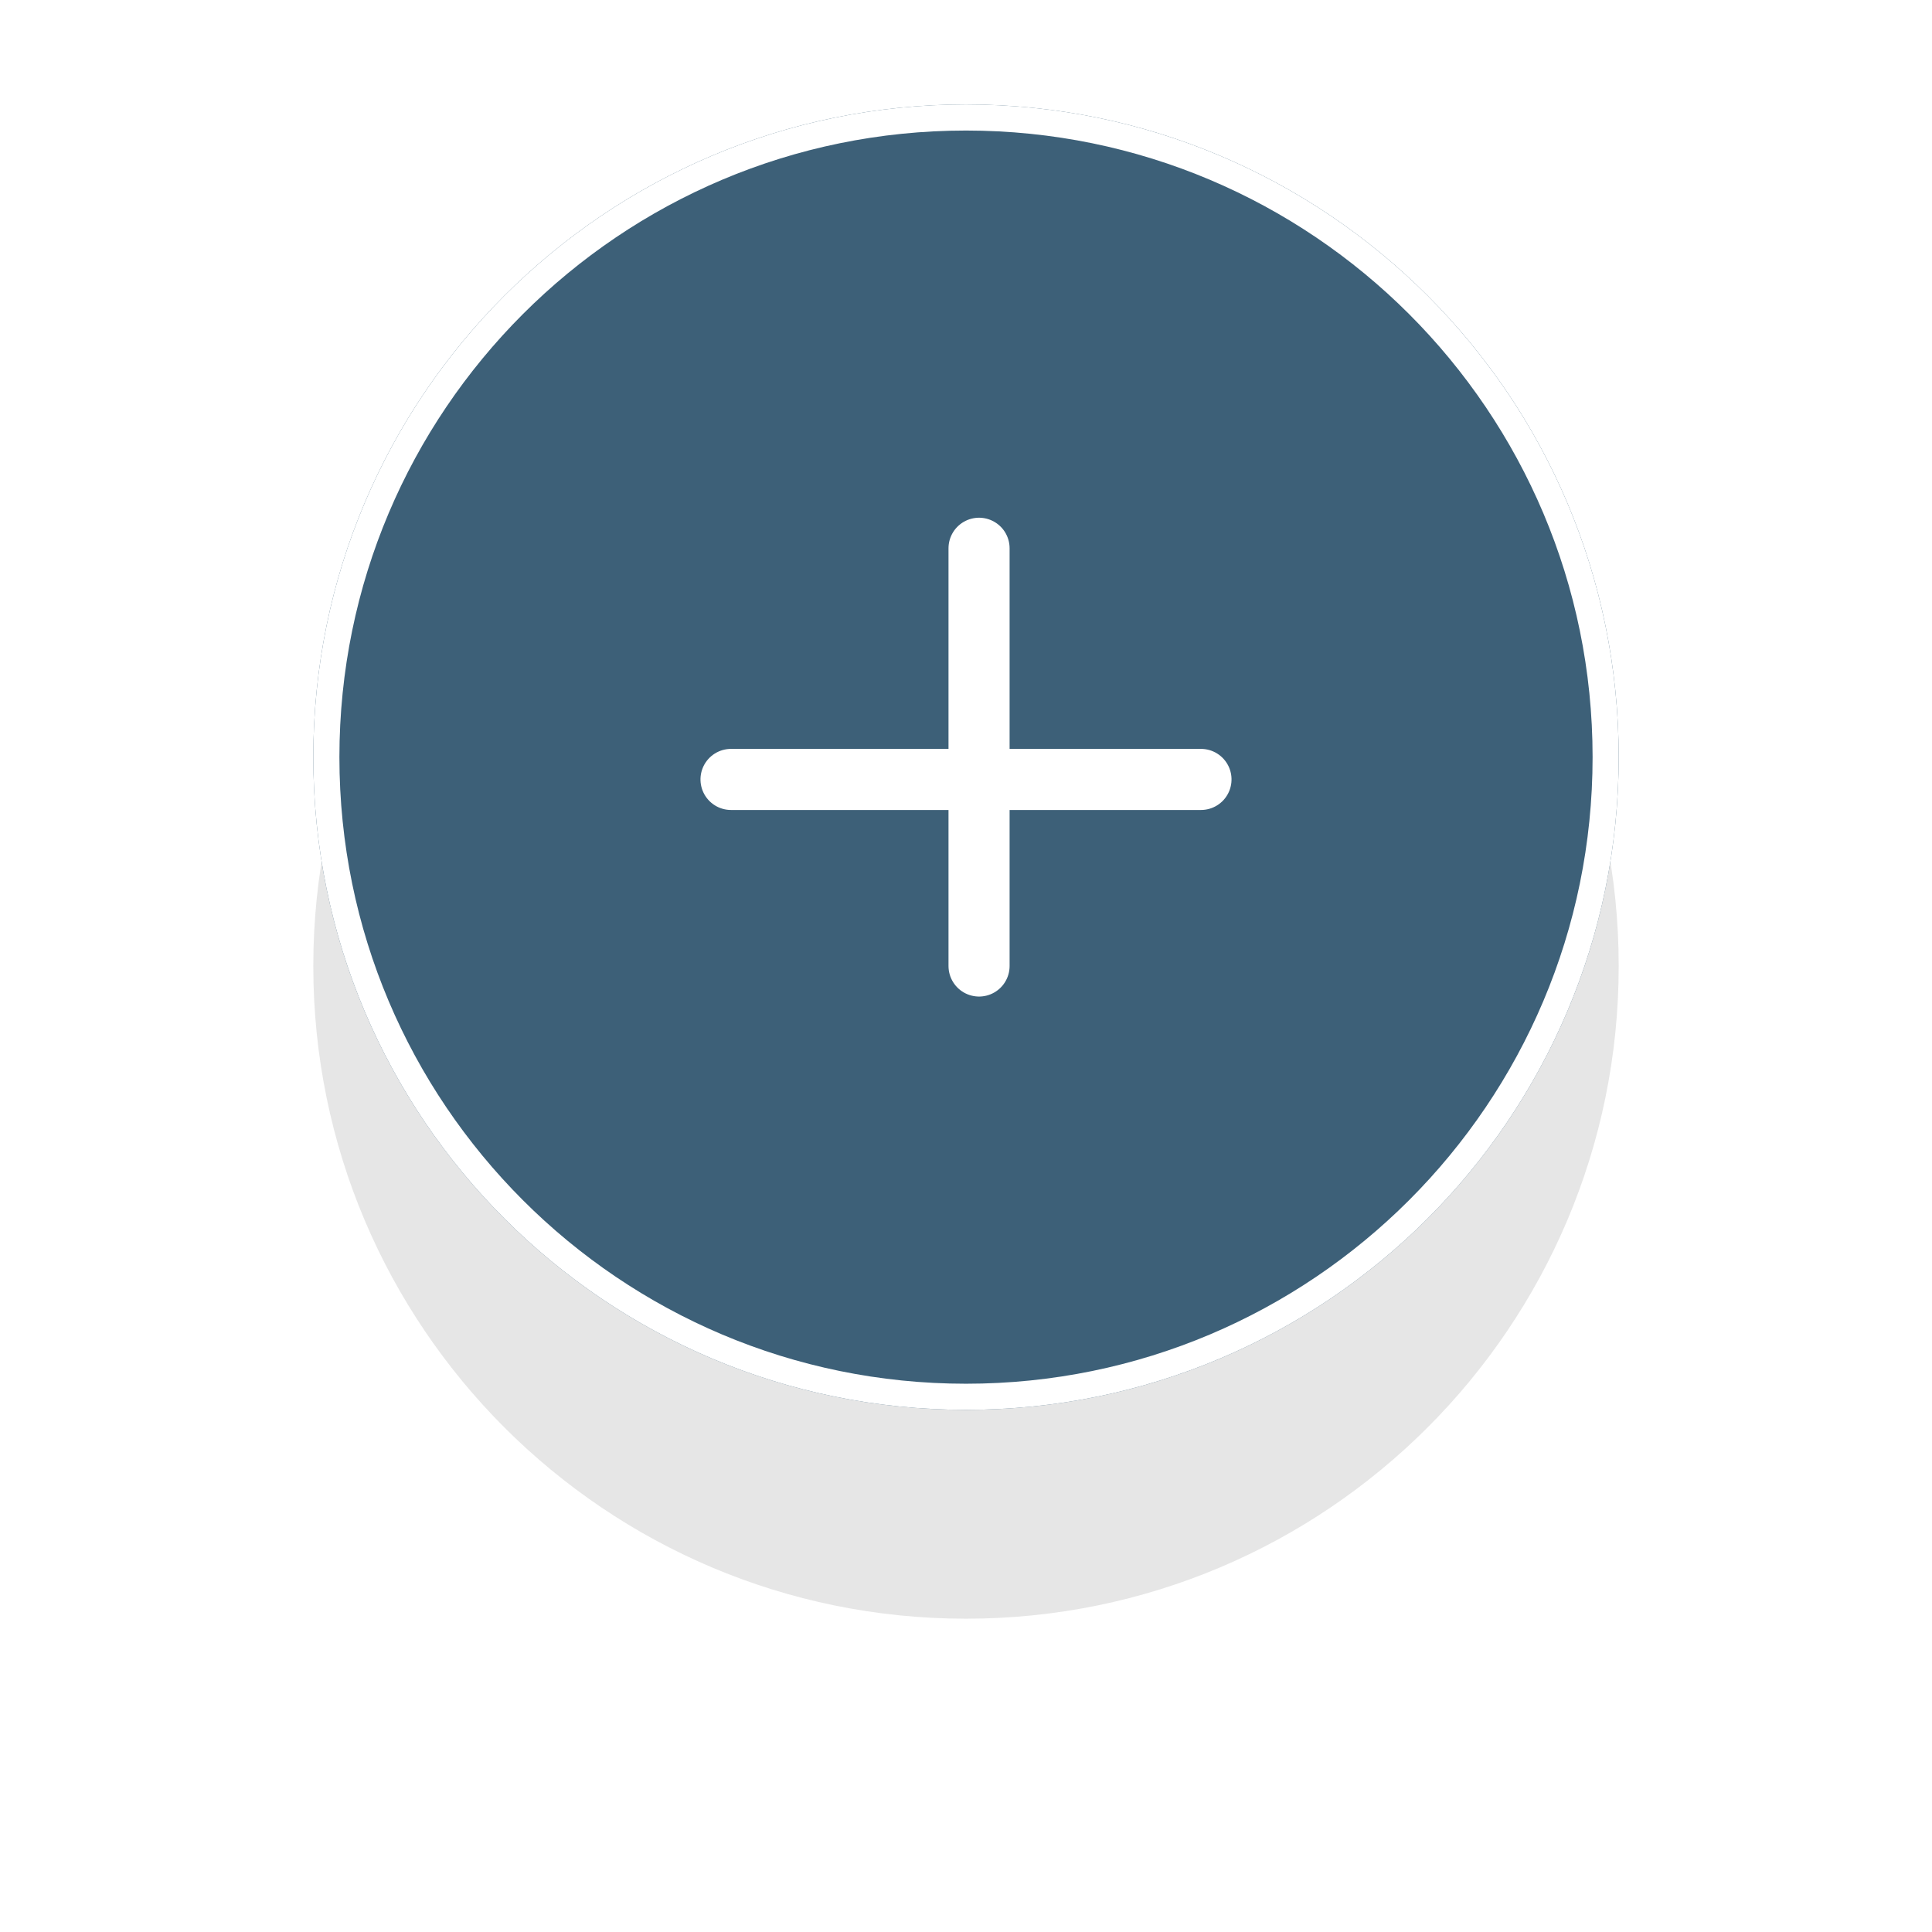
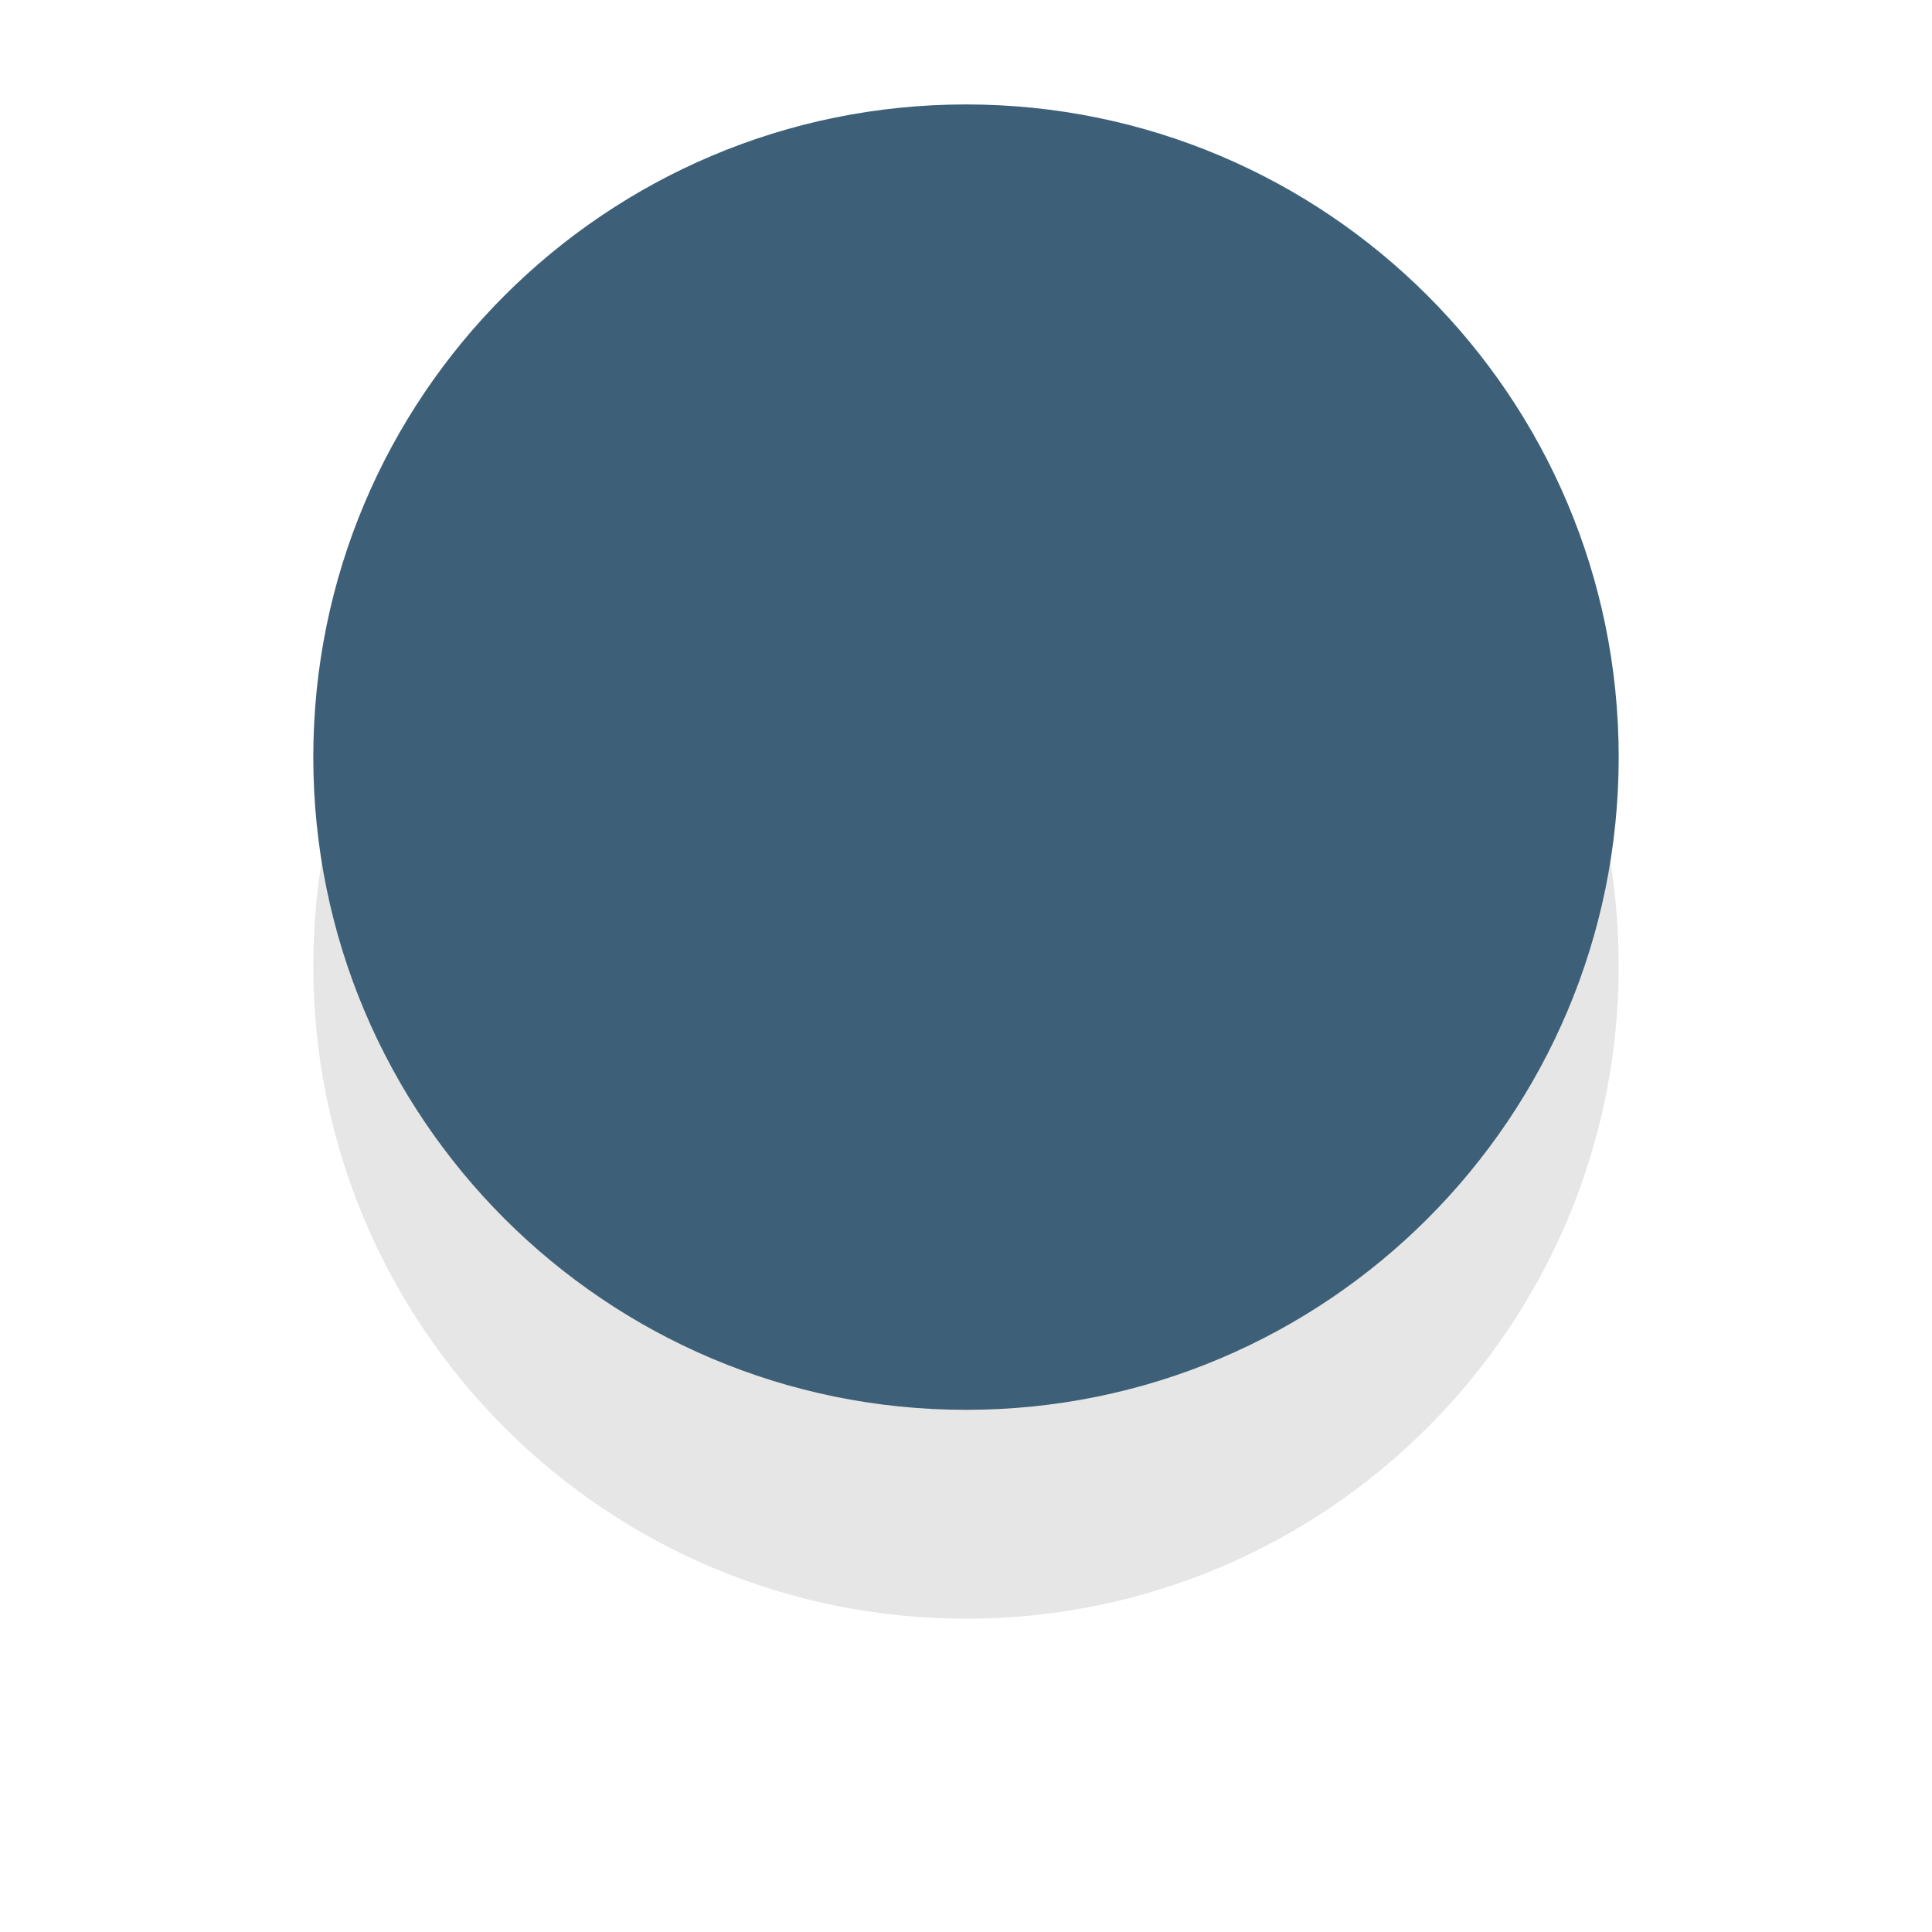
<svg xmlns="http://www.w3.org/2000/svg" width="74" height="74" viewBox="0 0 74 74">
  <defs>
    <mask id="mbcnb" width="2" height="2" x="-1" y="-1">
-       <path fill="#fff" d="M12 4h50v50H12z" />
      <path d="M37 54c13.807 0 25-11.193 25-25S50.807 4 37 4 12 15.193 12 29s11.193 25 25 25z" />
    </mask>
    <filter id="mbcna" width="102" height="110" x="-14" y="-22" filterUnits="userSpaceOnUse">
      <feOffset dy="8" in="SourceGraphic" result="FeOffset1025Out" />
      <feGaussianBlur in="FeOffset1025Out" result="FeGaussianBlur1026Out" stdDeviation="6.4 6.4" />
    </filter>
    <clipPath id="mbcnc">
      <path fill="#fff" d="M37 54c13.807 0 25-11.193 25-25S50.807 4 37 4 12 15.193 12 29s11.193 25 25 25z" />
    </clipPath>
  </defs>
  <g>
    <g>
      <g>
        <g filter="url(#mbcna)">
          <path fill="none" d="M37 54c13.807 0 25-11.193 25-25S50.807 4 37 4 12 15.193 12 29s11.193 25 25 25z" mask="url(&quot;#mbcnb&quot;)" />
          <path fill-opacity=".1" d="M37 54c13.807 0 25-11.193 25-25S50.807 4 37 4 12 15.193 12 29s11.193 25 25 25z" />
        </g>
        <path fill="#3d6078" d="M37 54c13.807 0 25-11.193 25-25S50.807 4 37 4 12 15.193 12 29s11.193 25 25 25z" />
-         <path fill="none" stroke="#fff" stroke-miterlimit="20" stroke-width="2" d="M37 54c13.807 0 25-11.193 25-25S50.807 4 37 4 12 15.193 12 29s11.193 25 25 25z" clip-path="url(&quot;#mbcnc&quot;)" />
      </g>
      <g>
-         <path fill="none" stroke="#fff" stroke-linecap="round" stroke-miterlimit="20" stroke-width="2.34" d="M37.5 21v16" />
-       </g>
+         </g>
      <g transform="rotate(-90 37.5 29.5)">
-         <path fill="none" stroke="#fff" stroke-linecap="round" stroke-miterlimit="20" stroke-width="2.34" d="M37.146 20v18" />
-       </g>
+         </g>
    </g>
  </g>
</svg>